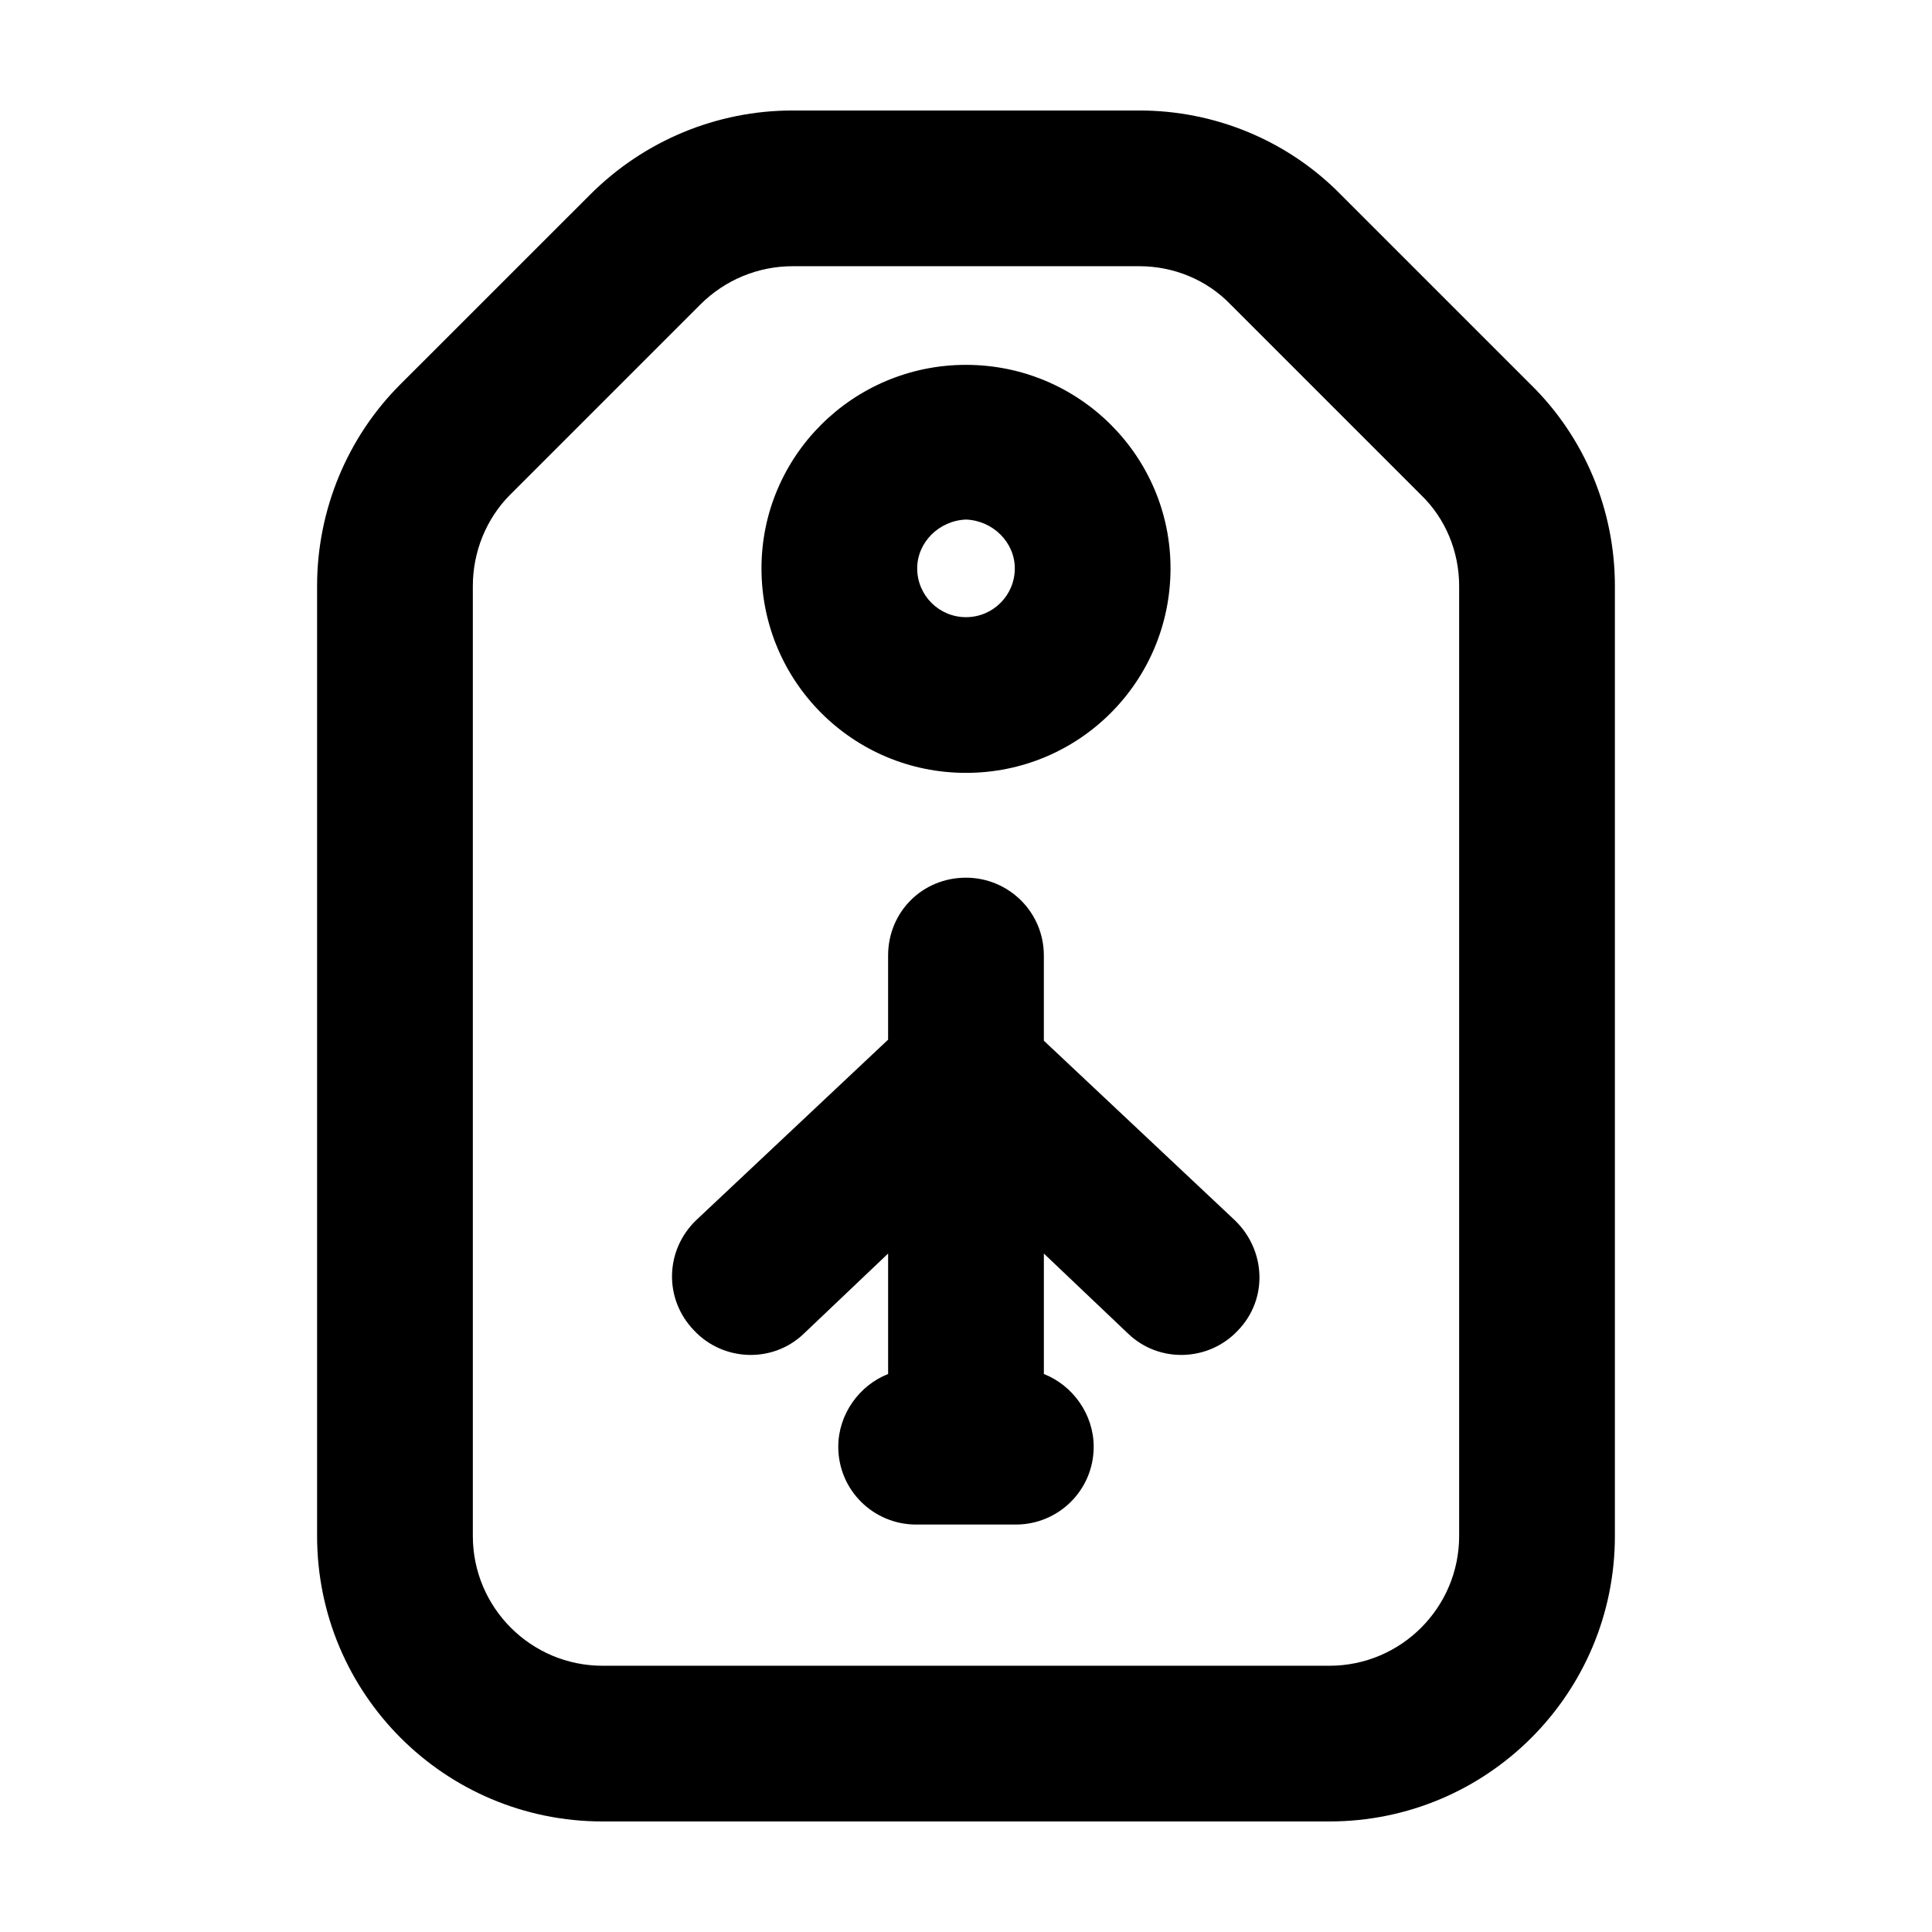
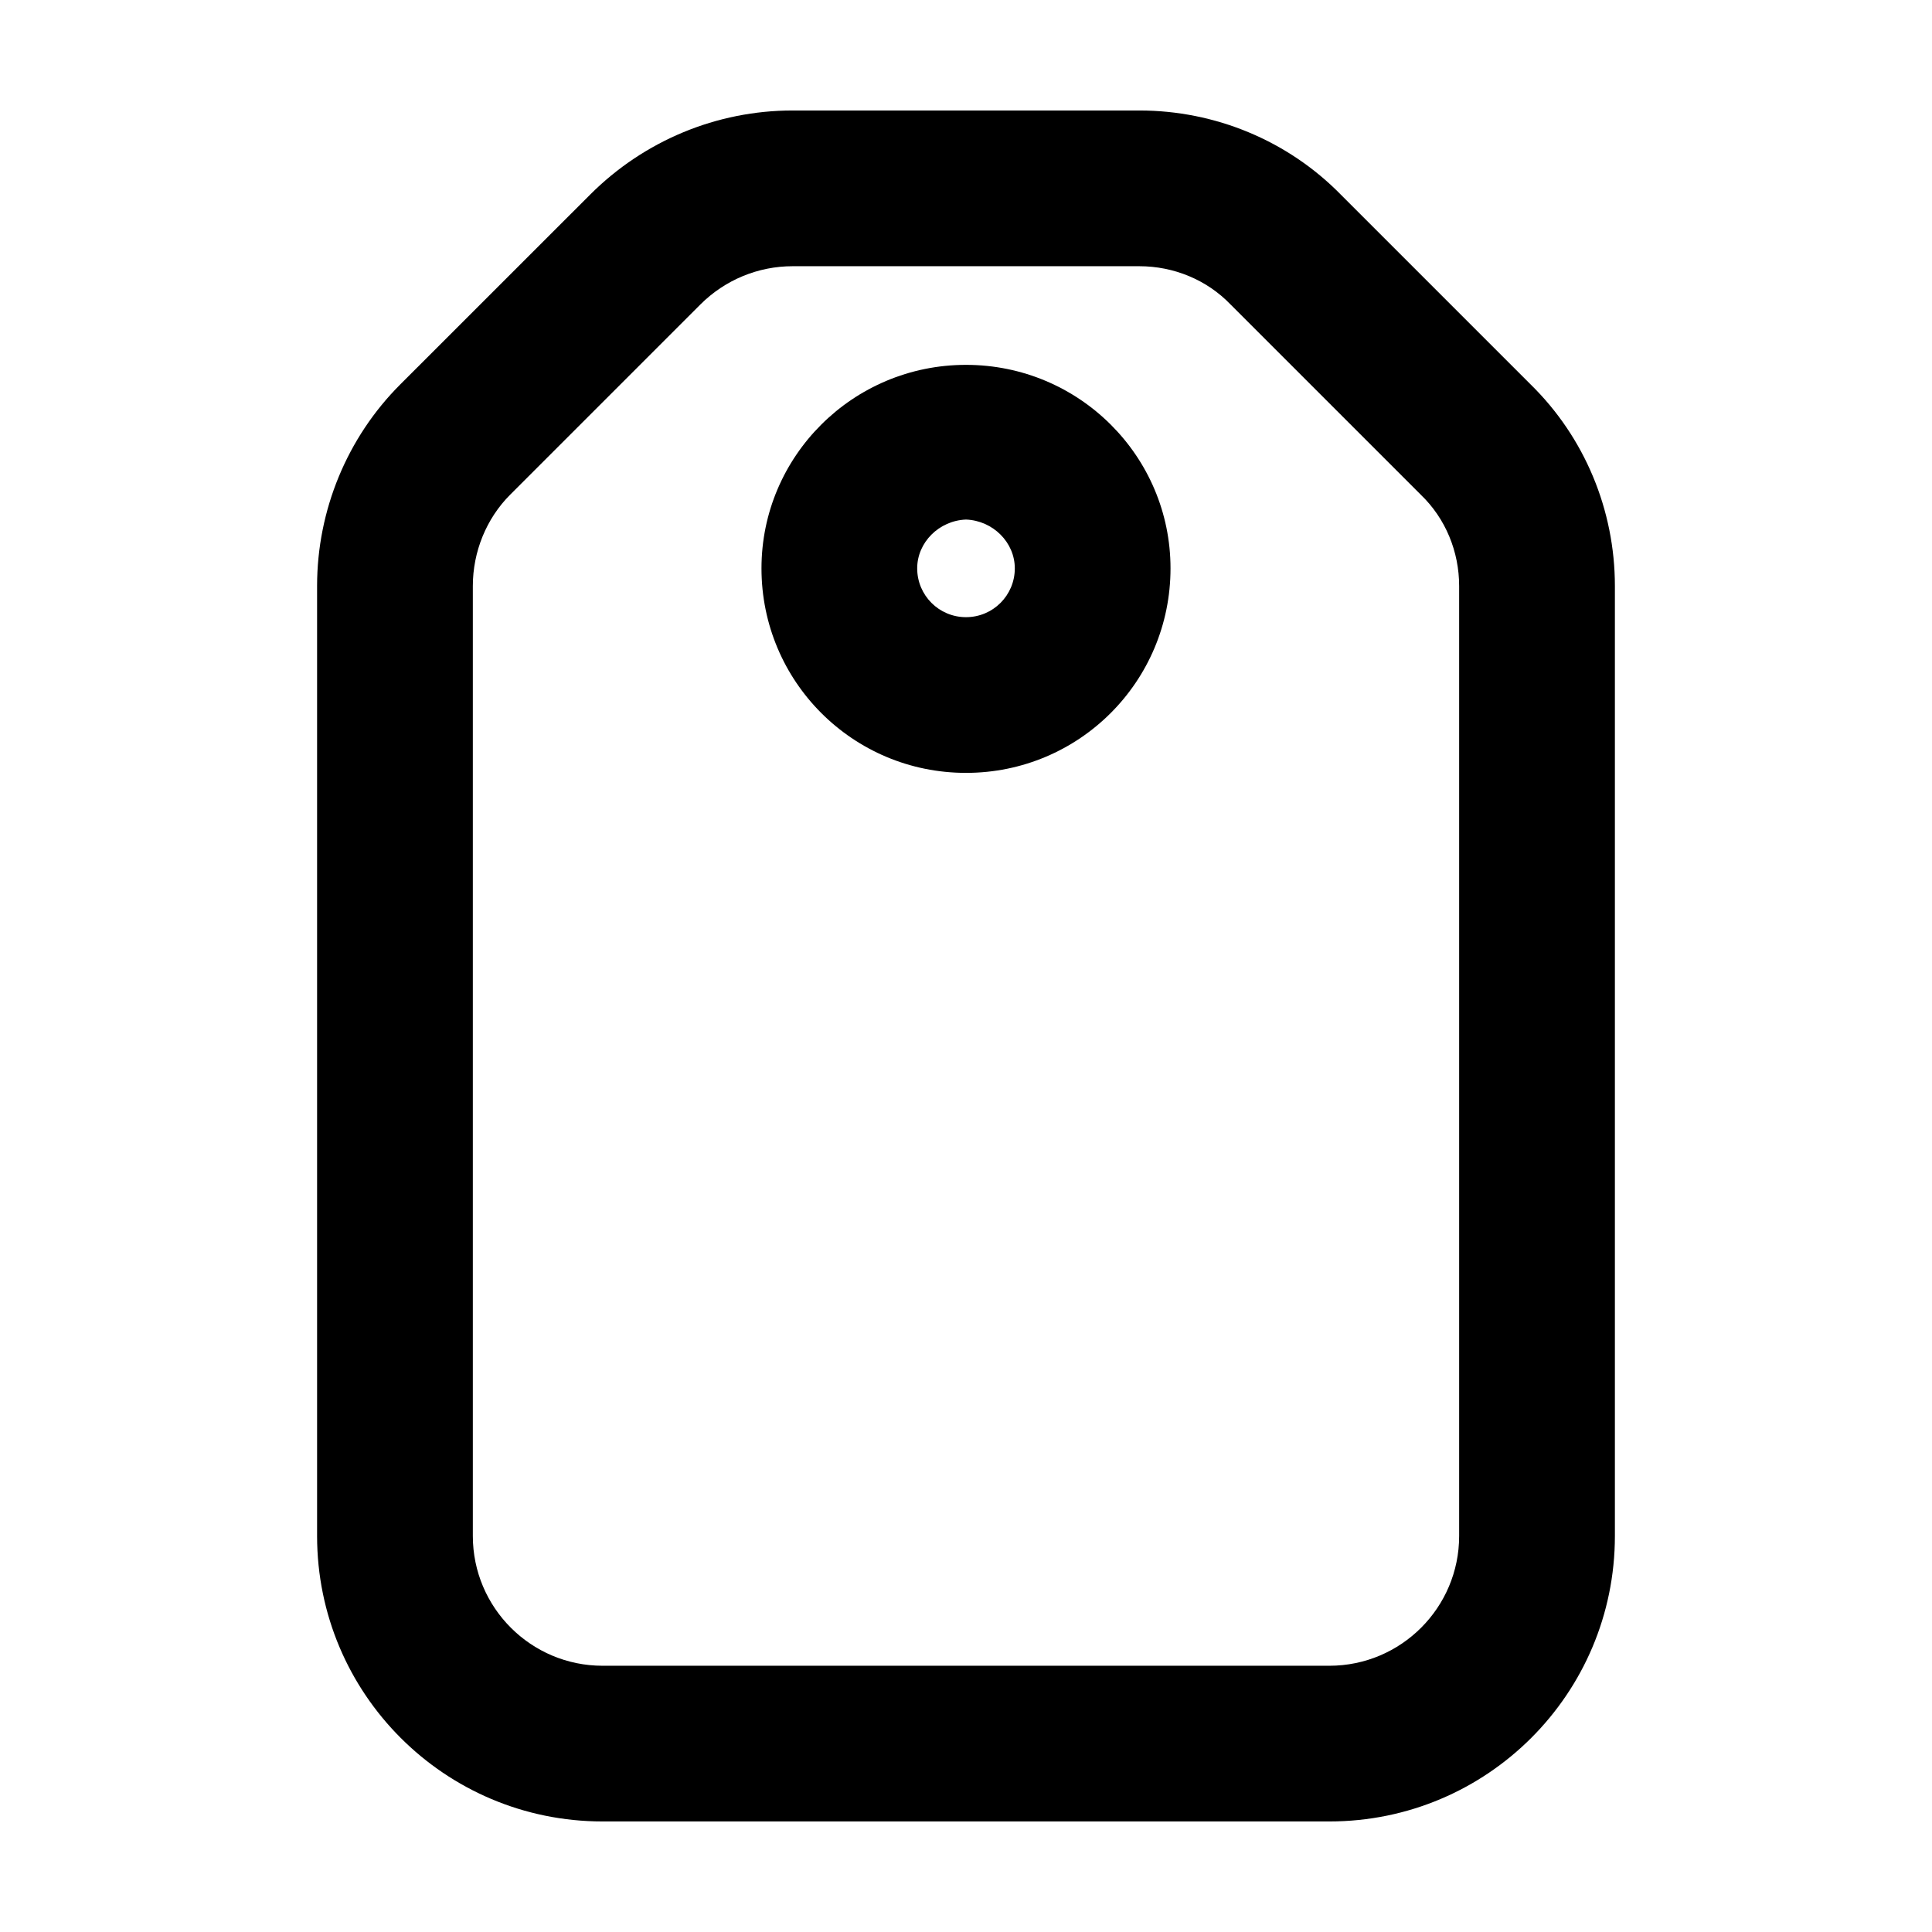
<svg xmlns="http://www.w3.org/2000/svg" fill="#000000" width="800px" height="800px" version="1.1" viewBox="144 144 512 512">
  <g>
    <path d="m400 348.82c-29.992 0-54.199-24.215-54.199-54.199 0-29.715 24.215-53.93 54.199-53.93 29.988 0 54.199 24.215 54.199 53.93 0 29.988-24.207 54.199-54.199 54.199zm-12.934-54.199c0 7.152 5.777 12.934 12.934 12.934 7.152 0 12.934-5.777 12.934-12.934 0-6.879-5.777-12.656-12.934-12.934-7.156 0.277-12.934 6.051-12.934 12.934z" />
-     <path d="m379.36 508.12v-31.918l-22.289 21.184c-8.254 7.981-21.461 7.43-29.164-0.828-7.981-8.254-7.703-21.184 0.551-29.164l50.898-47.871v-22.289c0-11.559 9.078-20.637 20.637-20.637 11.281 0 20.637 9.078 20.637 20.637v22.562l50.629 47.602c8.254 7.981 8.805 20.906 0.828 29.164-7.703 8.254-20.906 8.805-29.164 0.828l-22.289-21.184v31.918c7.703 3.027 13.203 10.73 13.203 19.262 0 11.559-9.355 20.637-20.637 20.637h-26.414c-11.281 0-20.637-9.078-20.637-20.637 0.004-8.535 5.508-16.238 13.211-19.266z" />
    <path d="m300.4 195.57c14.301-14.309 33.562-22.289 53.648-22.289h91.895c20.086 0 39.344 7.981 53.379 22.289l50.352 50.352c14.309 14.031 22.289 33.293 22.289 53.379v251.75c-0.008 41.812-33.848 75.652-75.668 75.652h-192.6c-41.82 0-75.664-33.84-75.664-75.664v-251.75c0-20.086 7.981-39.344 22.012-53.379zm53.648 18.98c-9.078 0-17.887 3.578-24.484 10.184l-50.352 50.352c-6.328 6.328-9.906 15.133-9.906 24.215v251.75c0 18.984 15.406 34.391 34.391 34.391h192.6c18.984 0 34.391-15.406 34.391-34.391v-251.75c0-9.078-3.578-17.887-10.184-24.215l-50.352-50.352c-6.328-6.606-15.133-10.184-24.215-10.184z" />
  </g>
</svg>